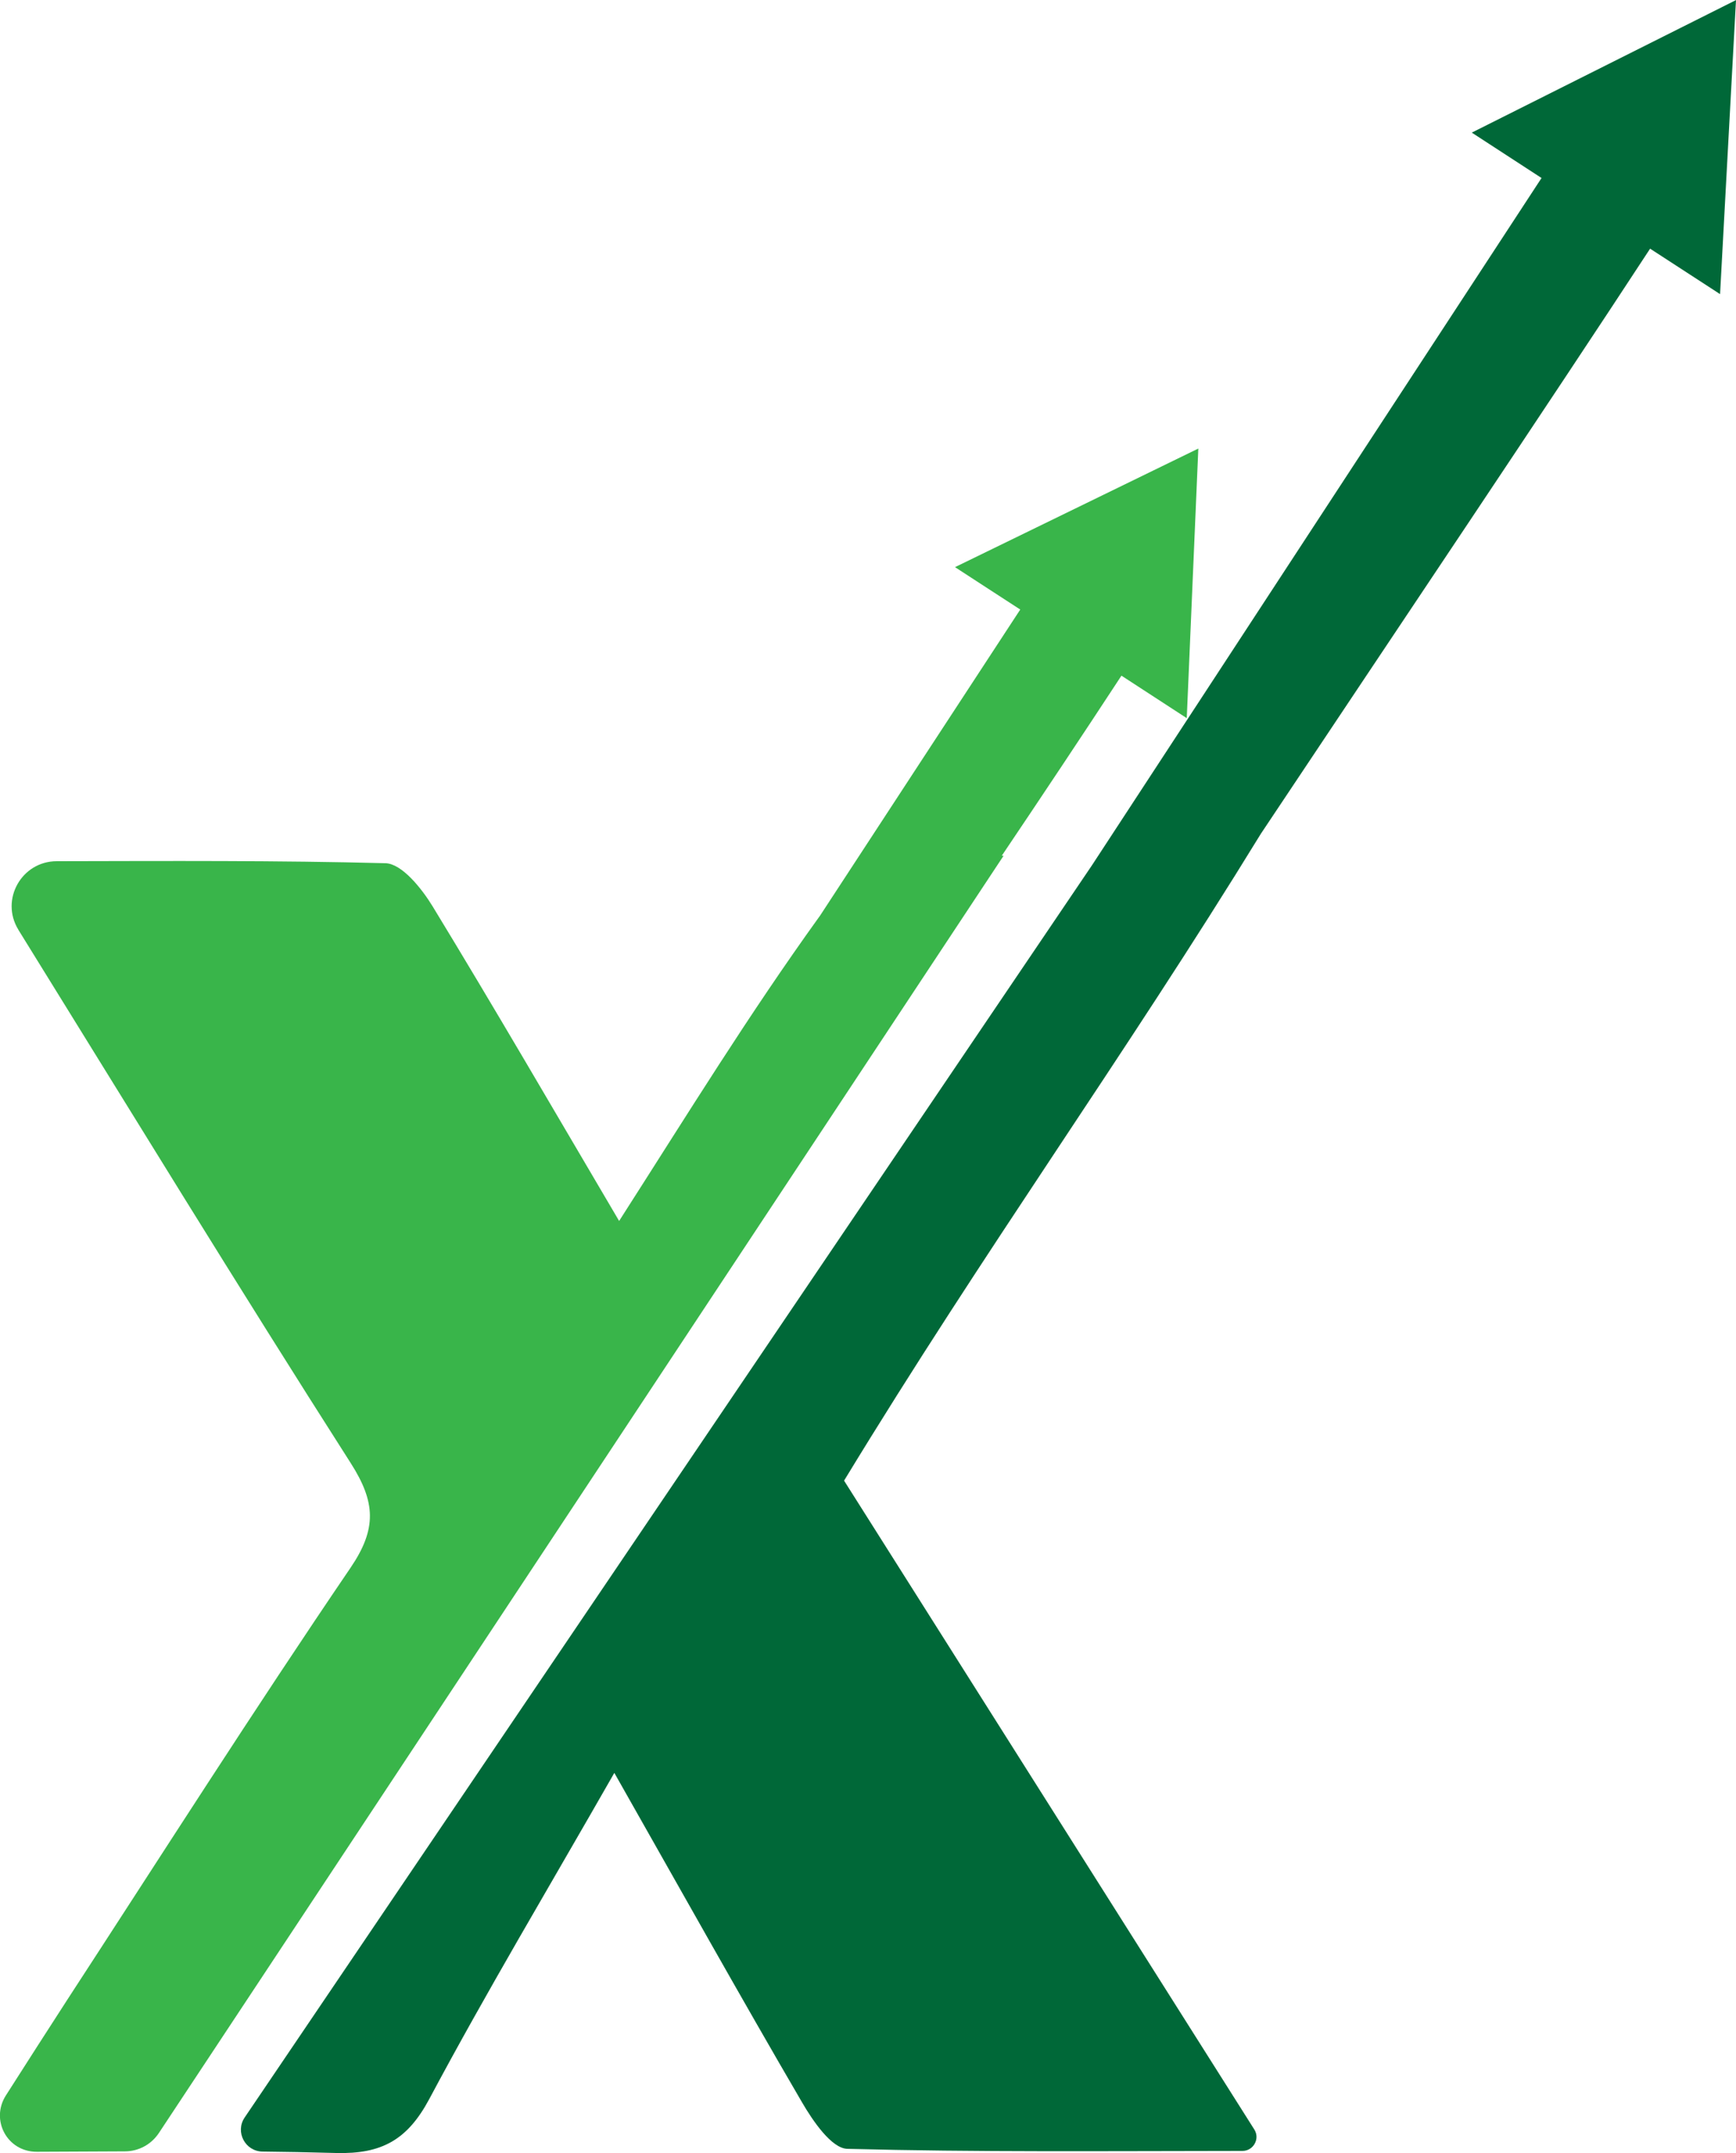
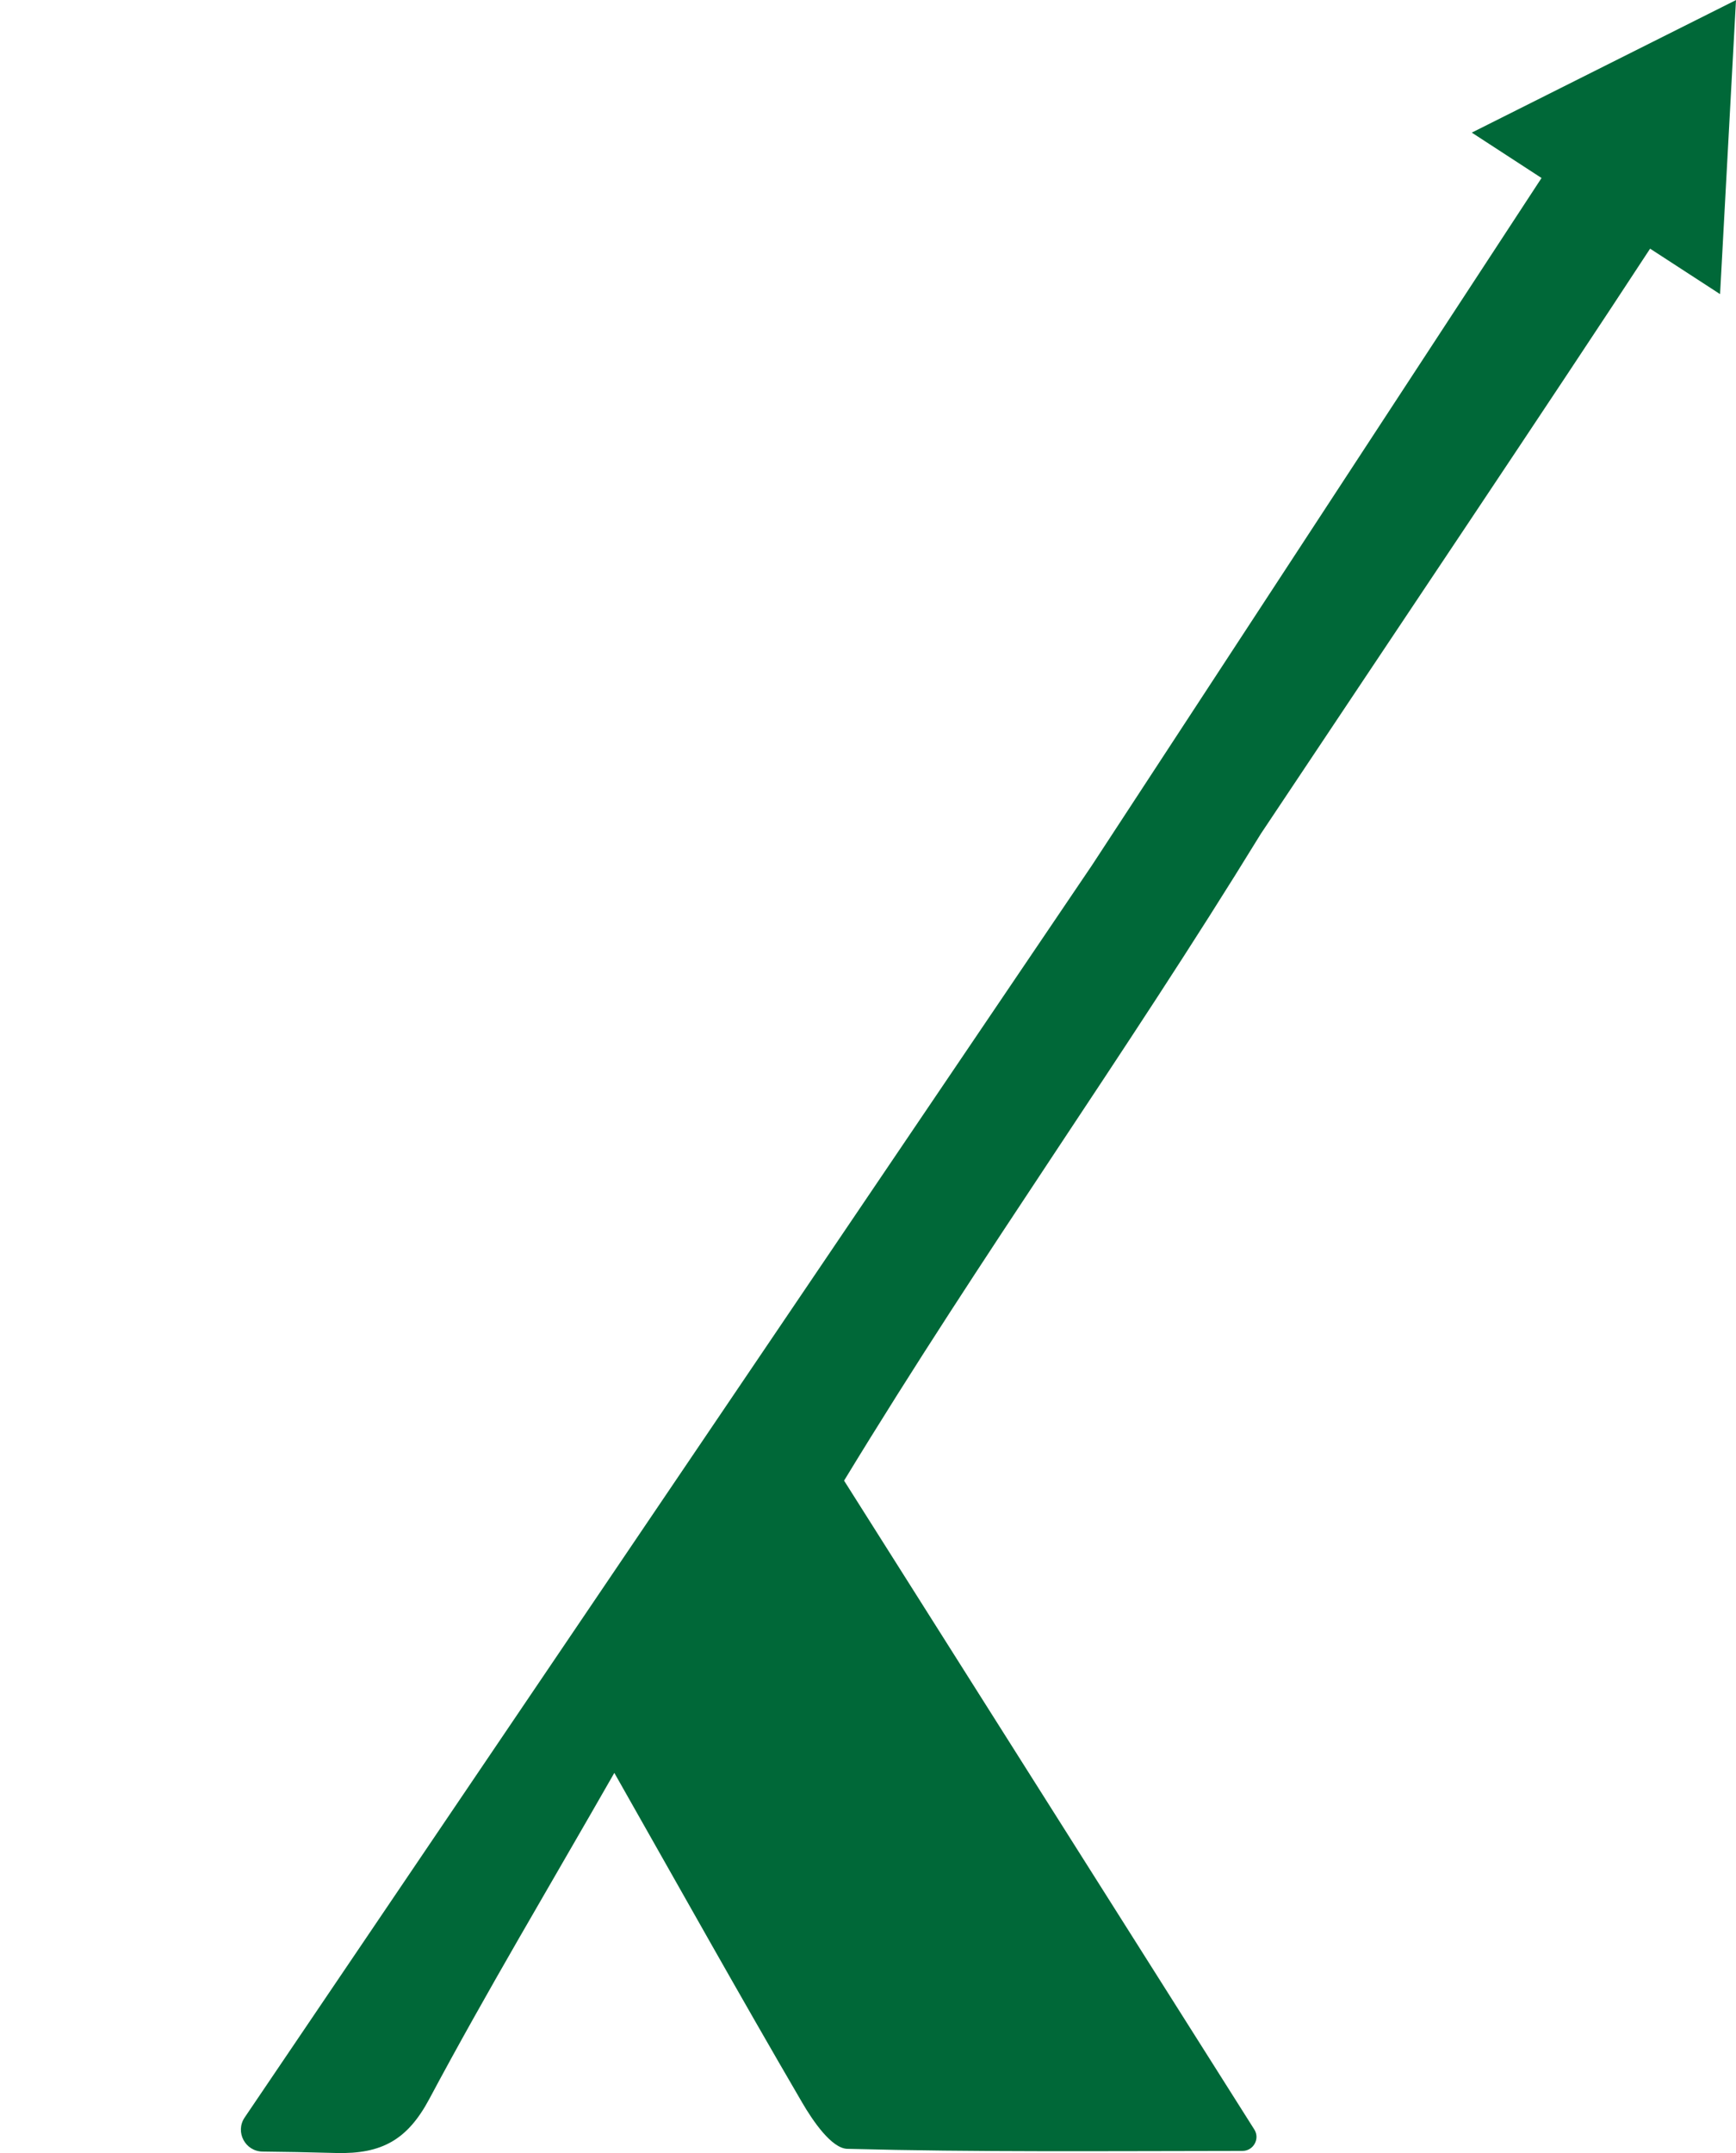
<svg xmlns="http://www.w3.org/2000/svg" width="50" height="62" viewBox="0 0 50 62" fill="none">
  <g clip-path="url(#clip0_1_6990)">
-     <path d="M34.514 12.915C34.401 15.507 34.292 18.078 34.181 20.681C33.544 20.267 32.928 19.866 32.3 19.457C31.161 21.195 30.011 22.923 28.853 24.643H28.905L4.575 61.426C4.357 61.754 3.992 61.952 3.597 61.953C2.771 61.955 1.928 61.961 1.065 61.965C0.202 61.969 -0.28 61.047 0.169 60.343C0.797 59.361 1.366 58.468 1.943 57.579C4.647 53.427 7.309 49.244 10.096 45.147C10.861 44.021 10.817 43.254 10.101 42.132C6.856 37.054 3.712 31.913 0.538 26.79L0.529 26.773C-0.002 25.91 0.62 24.802 1.634 24.8C4.901 24.793 8.005 24.777 11.104 24.858C11.575 24.872 12.144 25.583 12.457 26.095C14.223 28.993 15.928 31.93 17.832 35.16C19.867 31.982 21.532 29.27 23.596 26.399C23.598 26.393 23.602 26.391 23.608 26.385C25.53 23.442 27.457 20.501 29.385 17.553C28.758 17.144 28.143 16.749 27.506 16.332C29.855 15.189 32.172 14.059 34.516 12.916L34.514 12.915Z" fill="#39B54A" />
    <path d="M50 0C49.846 2.831 49.695 5.632 49.541 8.47C48.861 8.028 48.199 7.596 47.526 7.161C44.675 11.52 40.103 18.324 36.315 24.01C32.343 30.481 28.369 35.967 24.311 42.638C28.18 48.756 32.051 54.878 36.127 61.324C36.296 61.591 36.101 61.94 35.785 61.94C31.816 61.944 28.107 61.977 24.402 61.88C23.95 61.866 23.411 61.076 23.1 60.541C21.318 57.488 19.593 54.402 17.694 51.054C15.815 54.342 14.017 57.348 12.367 60.44C11.742 61.612 11.005 62.035 9.682 62C8.786 61.977 8.238 61.965 7.565 61.959C7.062 61.955 6.765 61.394 7.047 60.977L31.455 24.911C31.455 24.911 31.463 24.897 31.468 24.891C35.466 18.783 41.057 10.235 44.399 5.126C43.727 4.687 43.074 4.262 42.39 3.819C44.938 2.54 47.45 1.279 49.996 0.004L50 0Z" fill="#006838" />
  </g>
  <defs>
    <clipPath id="clip0_1_6990">
      <rect width="50" height="62" fill="white" />
    </clipPath>
  </defs>
</svg>